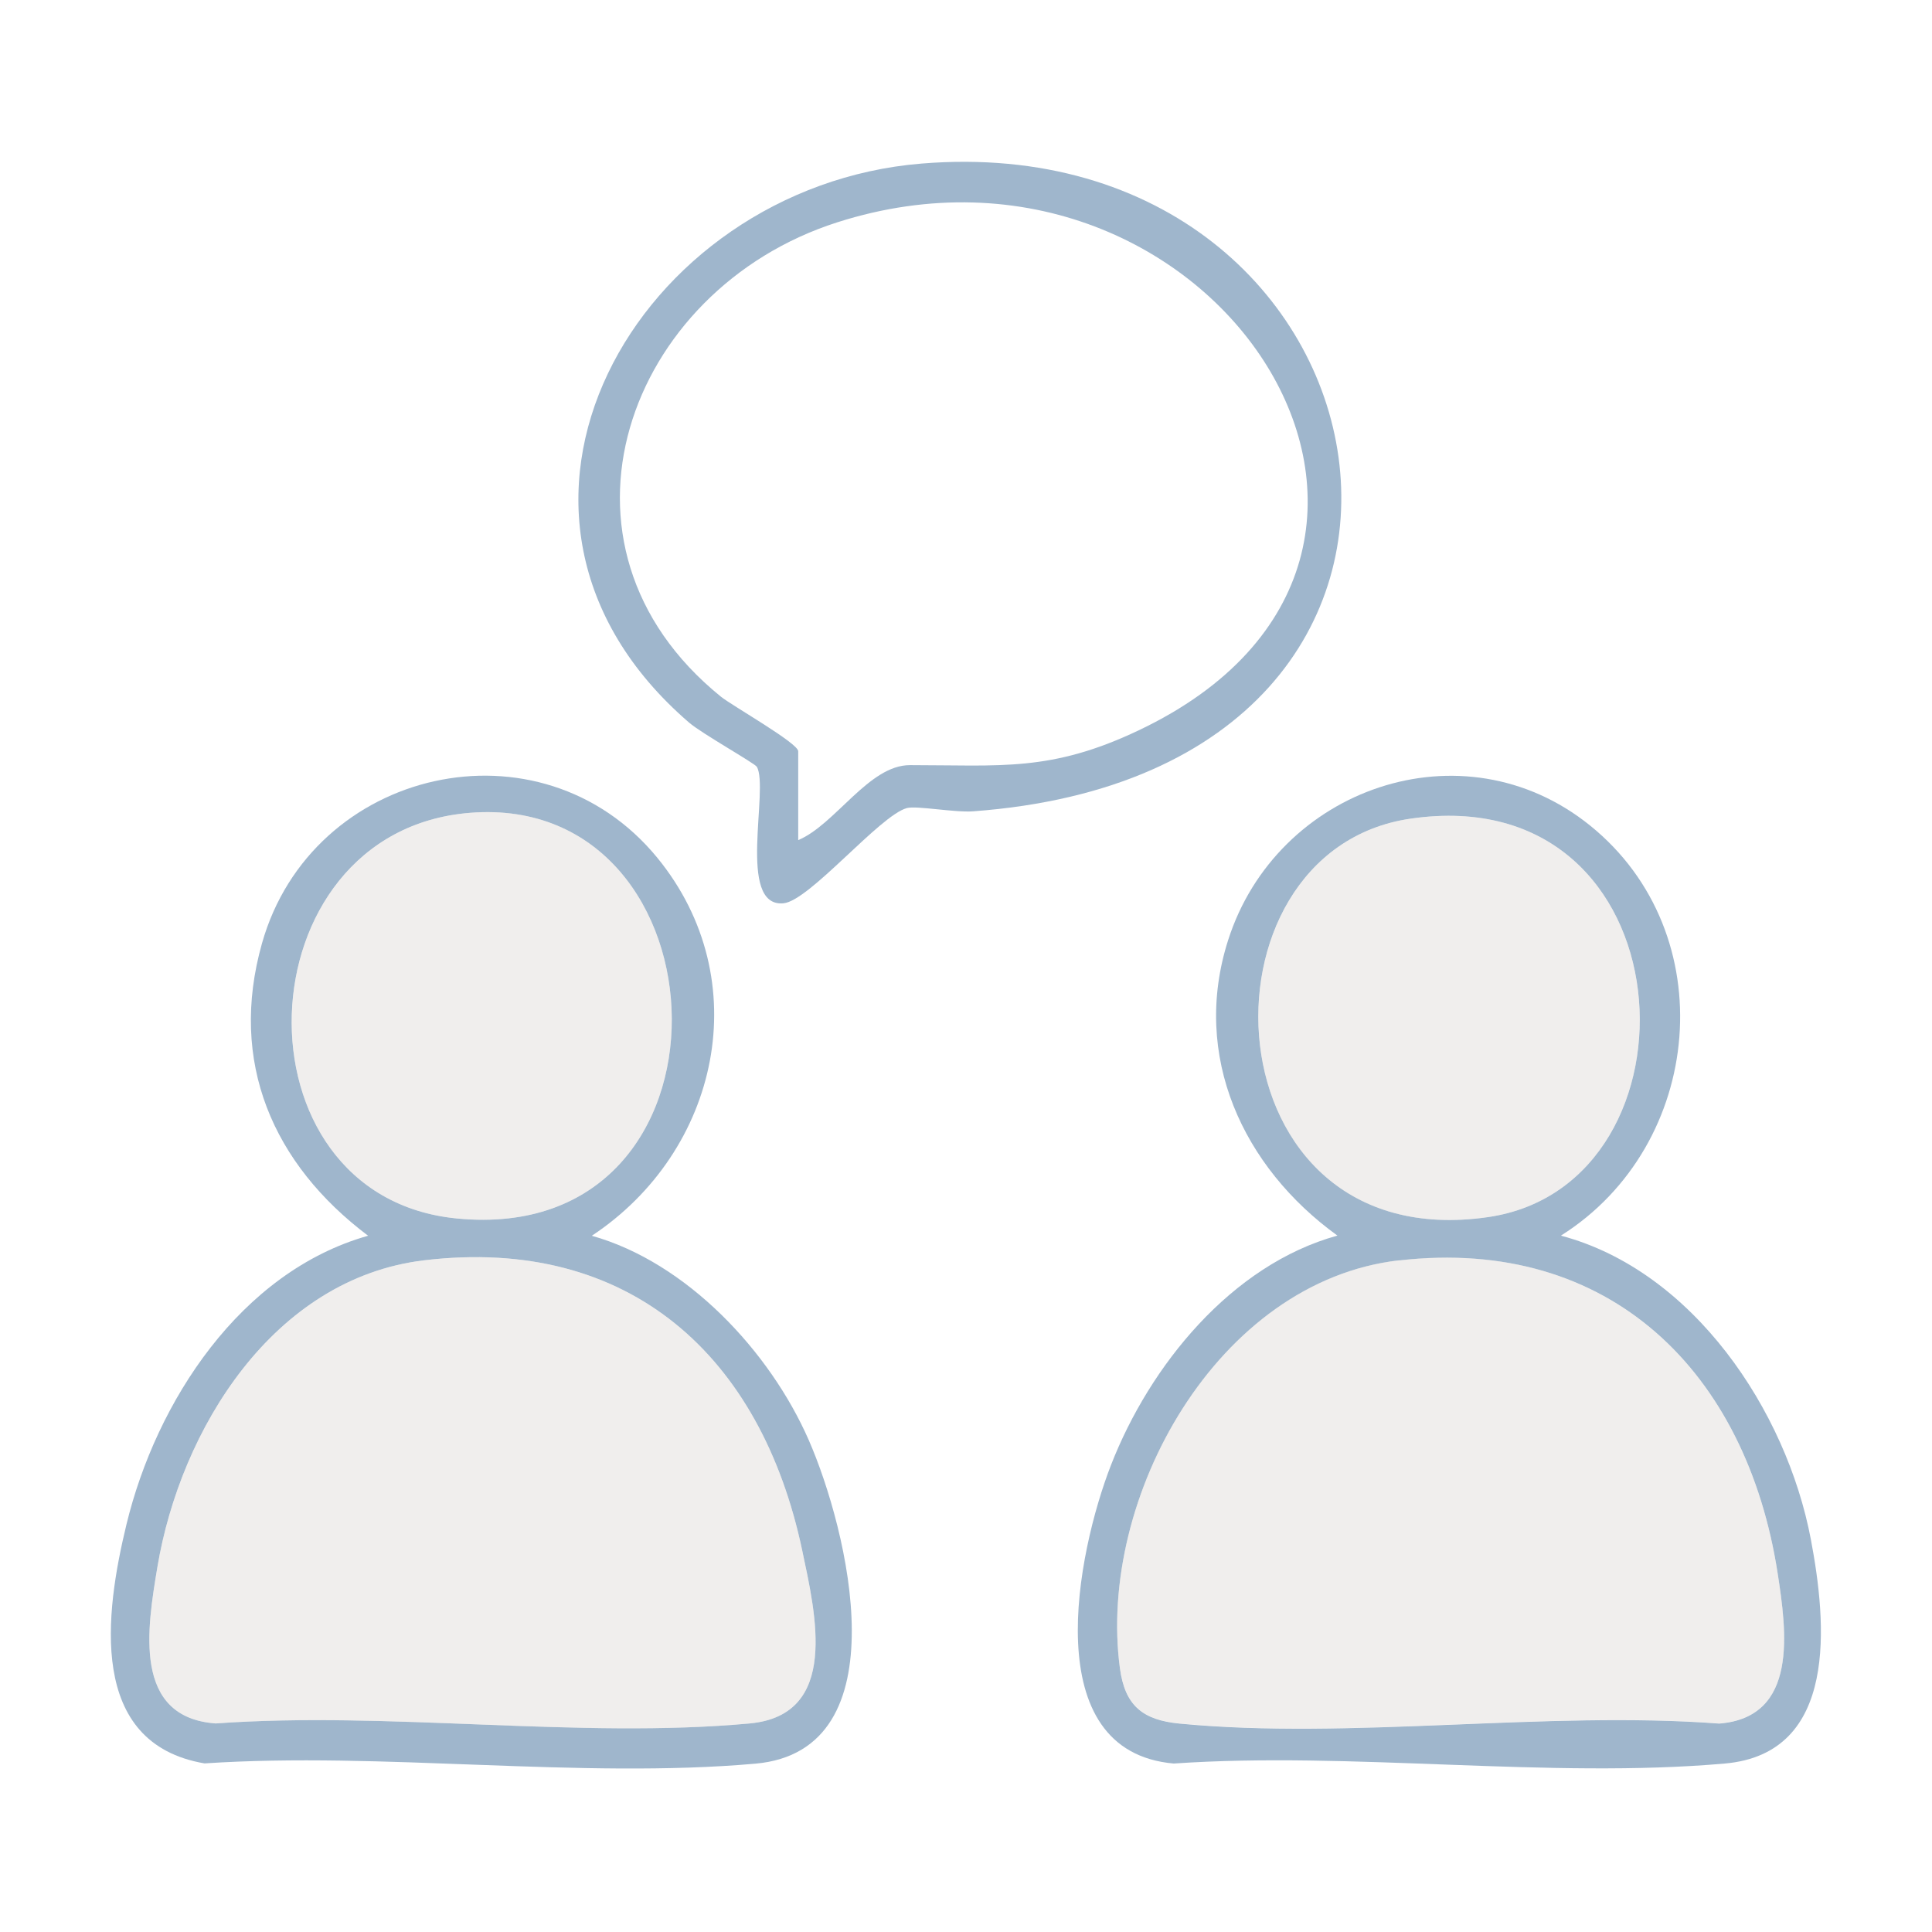
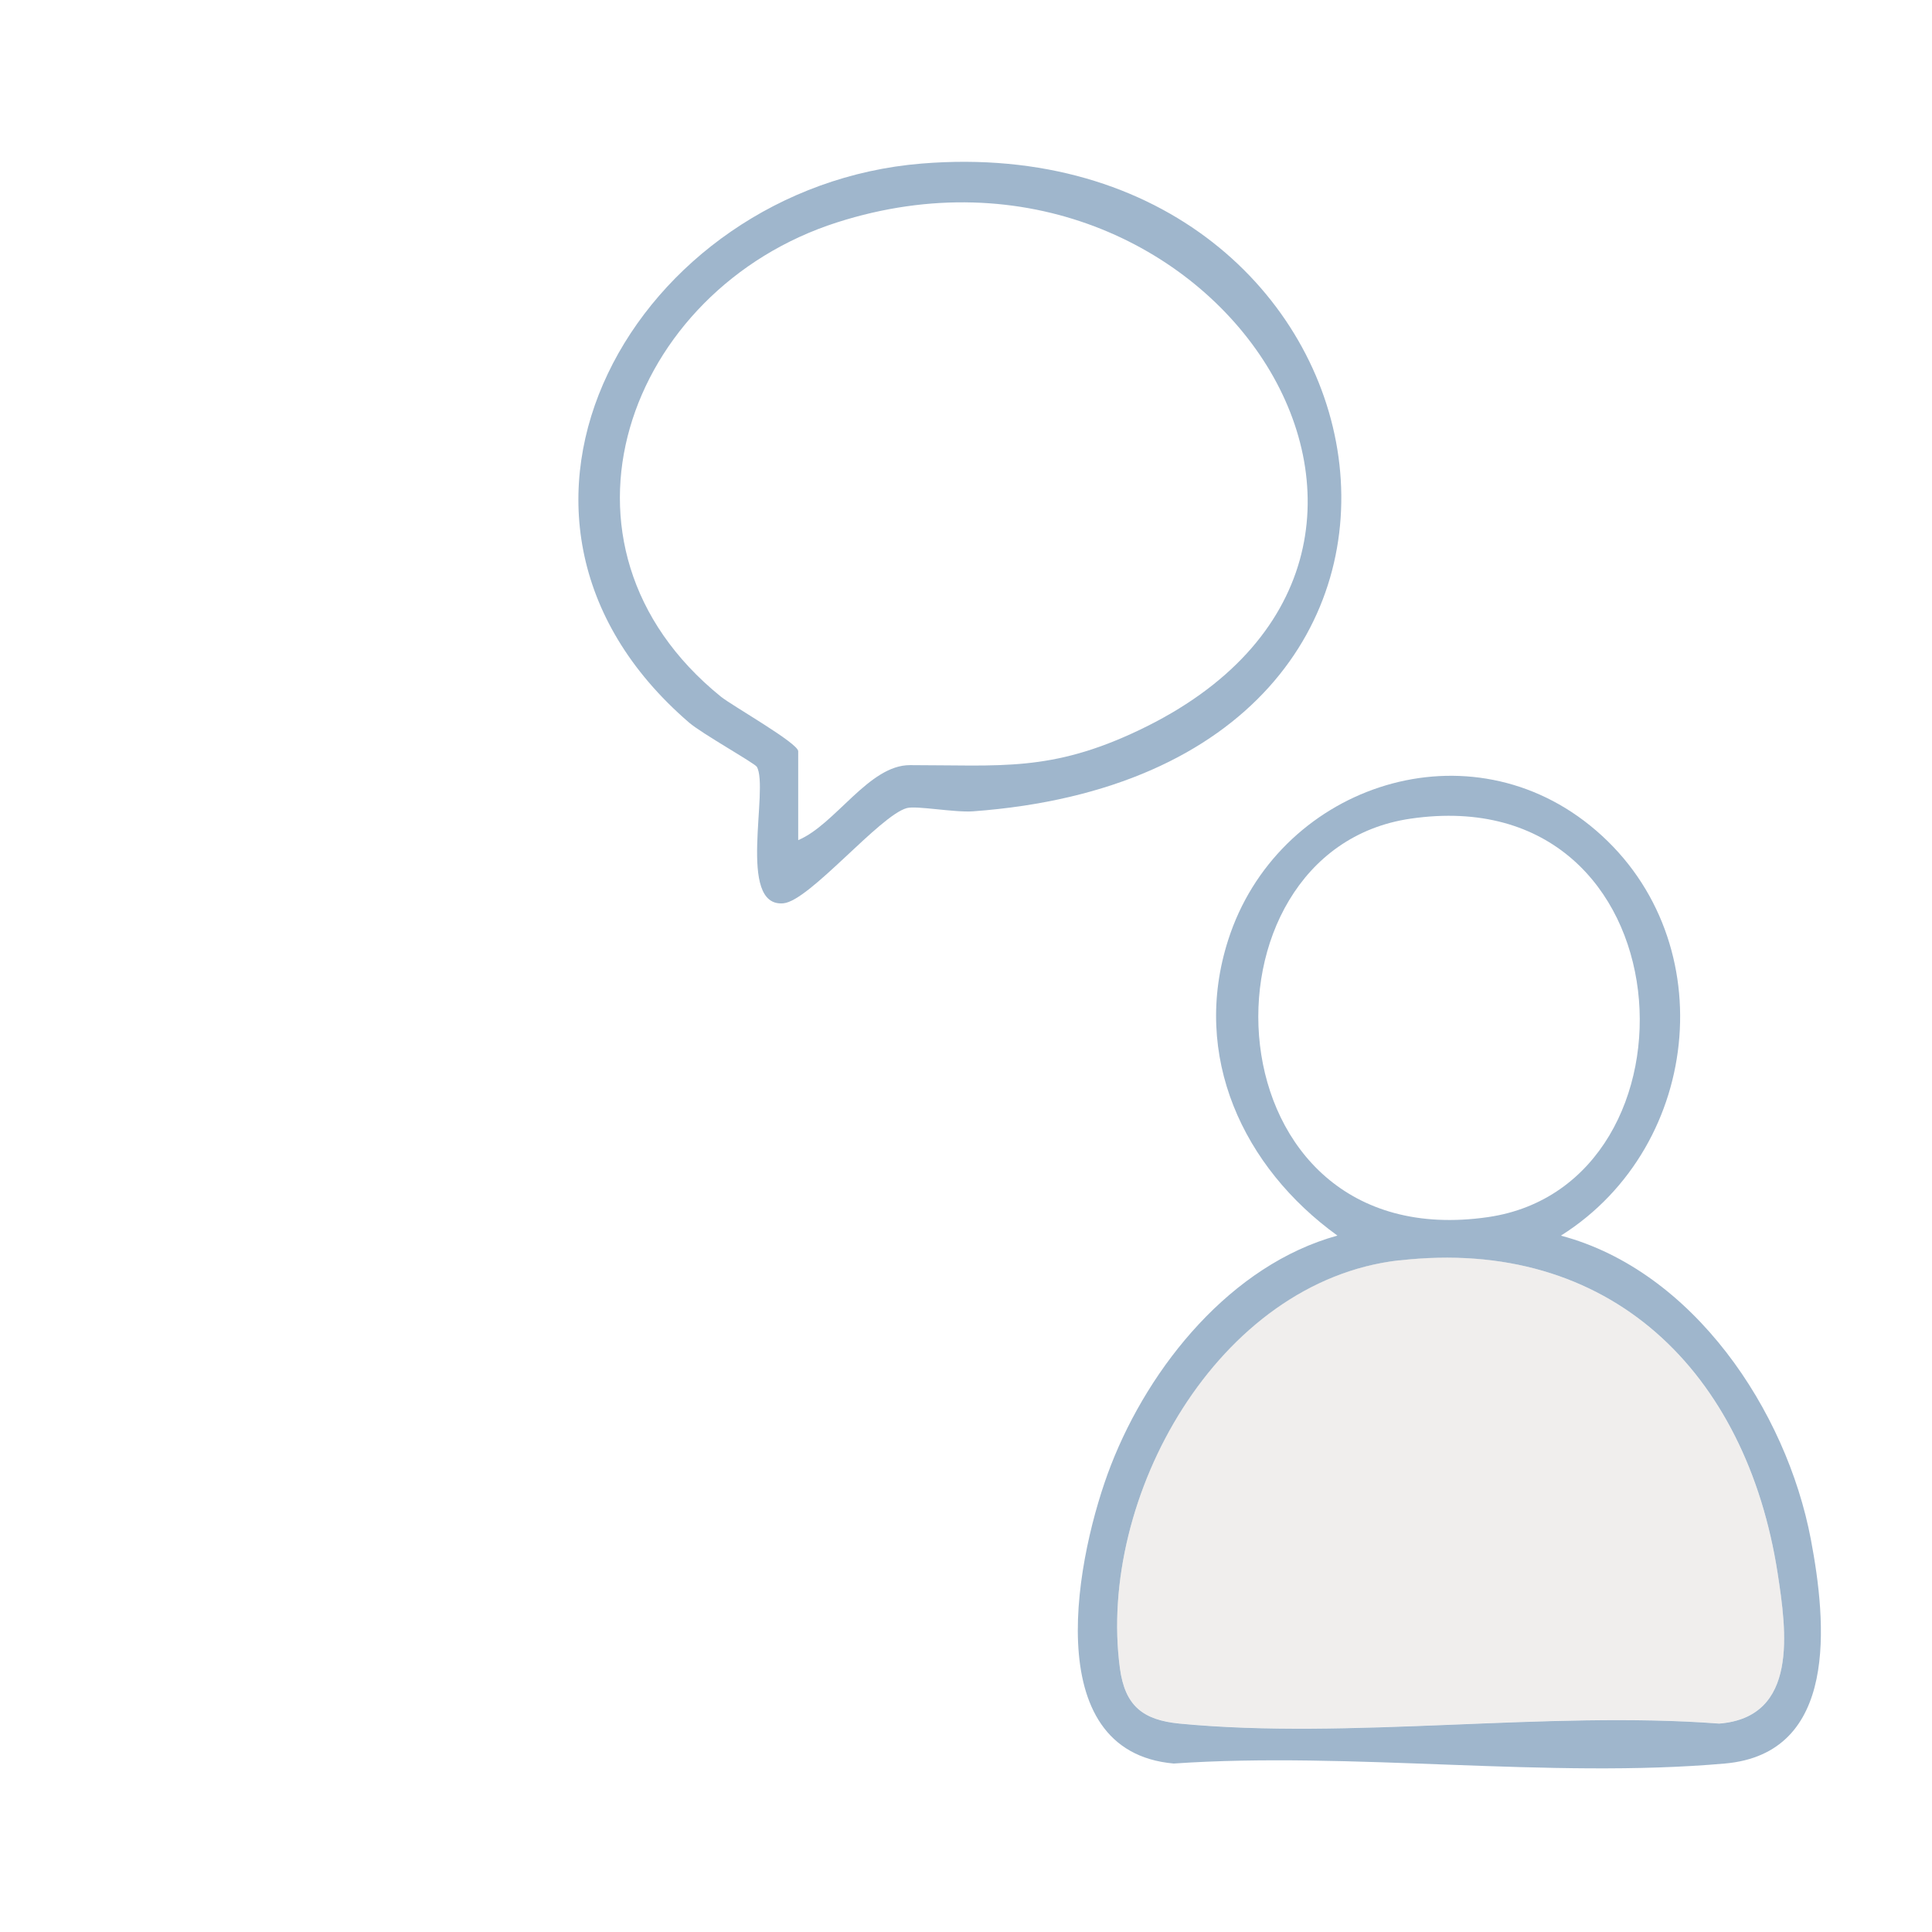
<svg xmlns="http://www.w3.org/2000/svg" viewBox="0 0 130 130" fill="none">
  <path d="M105.048 83.149C113.915 85.507 120.204 94.887 121.85 103.589C122.91 109.184 123.733 117.987 116.063 118.664C104.253 119.706 90.952 117.841 78.977 118.664C69.744 117.85 72.459 104.494 74.753 98.589C77.359 91.888 82.862 85.105 89.992 83.14C83.639 78.551 80.138 71.055 82.642 63.248C85.906 53.046 98.411 48.631 106.986 55.542C115.99 62.8 114.665 77.061 105.048 83.131V83.149ZM94.919 55.085C79.936 57.261 81.134 84.648 100.121 81.897C115.122 79.721 113.778 52.342 94.919 55.085ZM94.151 84.804C81.911 86.202 73.821 100.801 75.357 112.255C75.695 114.778 76.901 115.738 79.361 115.976C90.824 117.082 104.033 115.098 115.679 115.976C121.036 115.555 120.214 109.751 119.61 105.838C117.517 92.364 108.366 83.186 94.151 84.813V84.804Z" fill="#9FB6CC" />
-   <path d="M39.814 83.15C46.213 84.941 51.817 90.947 54.422 96.907C57.028 102.868 60.73 117.796 50.83 118.673C39.028 119.715 25.718 117.86 13.761 118.655C5.872 117.311 7.07 108.526 8.505 102.593C10.507 94.302 16.193 85.572 24.768 83.15C18.36 78.323 15.37 71.467 17.628 63.477C20.965 51.657 36.368 48.12 44.23 57.718C50.958 65.945 48.389 77.482 39.824 83.15H39.814ZM31.633 54.692C16.175 55.917 15.389 80.499 30.746 81.989C50.464 83.908 49.285 53.294 31.633 54.692ZM28.534 84.804C18.396 86.02 12.143 96.158 10.589 105.455C9.913 109.523 8.889 115.556 14.511 115.967C26.075 115.126 39.056 117.019 50.446 115.967C56.525 115.401 54.88 108.59 53.974 104.303C51.214 91.258 42.365 83.15 28.534 84.804Z" fill="#9FB6CC" />
  <path d="M50.922 51.594C50.784 51.356 47.228 49.363 46.369 48.623C30.079 34.59 42.868 12.569 62.01 11.006C94.618 8.336 103.064 51.831 65.475 54.592C64.222 54.683 61.681 54.199 61.023 54.373C59.194 54.866 54.468 60.625 52.713 60.781C49.55 61.064 51.772 53.047 50.922 51.584V51.594ZM53.71 56.53C56.224 55.47 58.463 51.475 61.233 51.484C67.349 51.484 70.713 51.95 76.618 49.144C101.382 37.388 81.618 6.865 56.324 14.964C42.191 19.489 35.893 36.666 48.508 46.877C49.294 47.507 53.71 50.003 53.71 50.551V56.53Z" fill="#9FB6CC" />
  <path d="M94.151 84.805C108.357 83.187 117.507 92.365 119.61 105.83C120.222 109.743 121.036 115.547 115.679 115.968C104.024 115.09 90.823 117.074 79.36 115.968C76.901 115.73 75.704 114.77 75.356 112.247C73.82 100.802 81.91 86.194 94.151 84.796V84.805Z" fill="#DAD6D3" fill-opacity="0.4" />
-   <path d="M94.919 55.086C113.778 52.343 115.122 79.713 100.12 81.897C81.134 84.658 79.936 57.27 94.919 55.086Z" fill="#DAD6D3" fill-opacity="0.4" />
-   <path d="M28.534 84.804C42.365 83.15 51.214 91.258 53.975 104.303C54.88 108.59 56.525 115.401 50.446 115.967C39.056 117.028 26.075 115.126 14.511 115.967C8.889 115.547 9.913 109.523 10.589 105.455C12.143 96.167 18.396 86.02 28.534 84.804Z" fill="#DAD6D3" fill-opacity="0.4" />
-   <path d="M31.633 54.692C49.285 53.284 50.464 83.908 30.746 81.988C15.389 80.498 16.175 55.926 31.633 54.692Z" fill="#DAD6D3" fill-opacity="0.4" />
</svg>